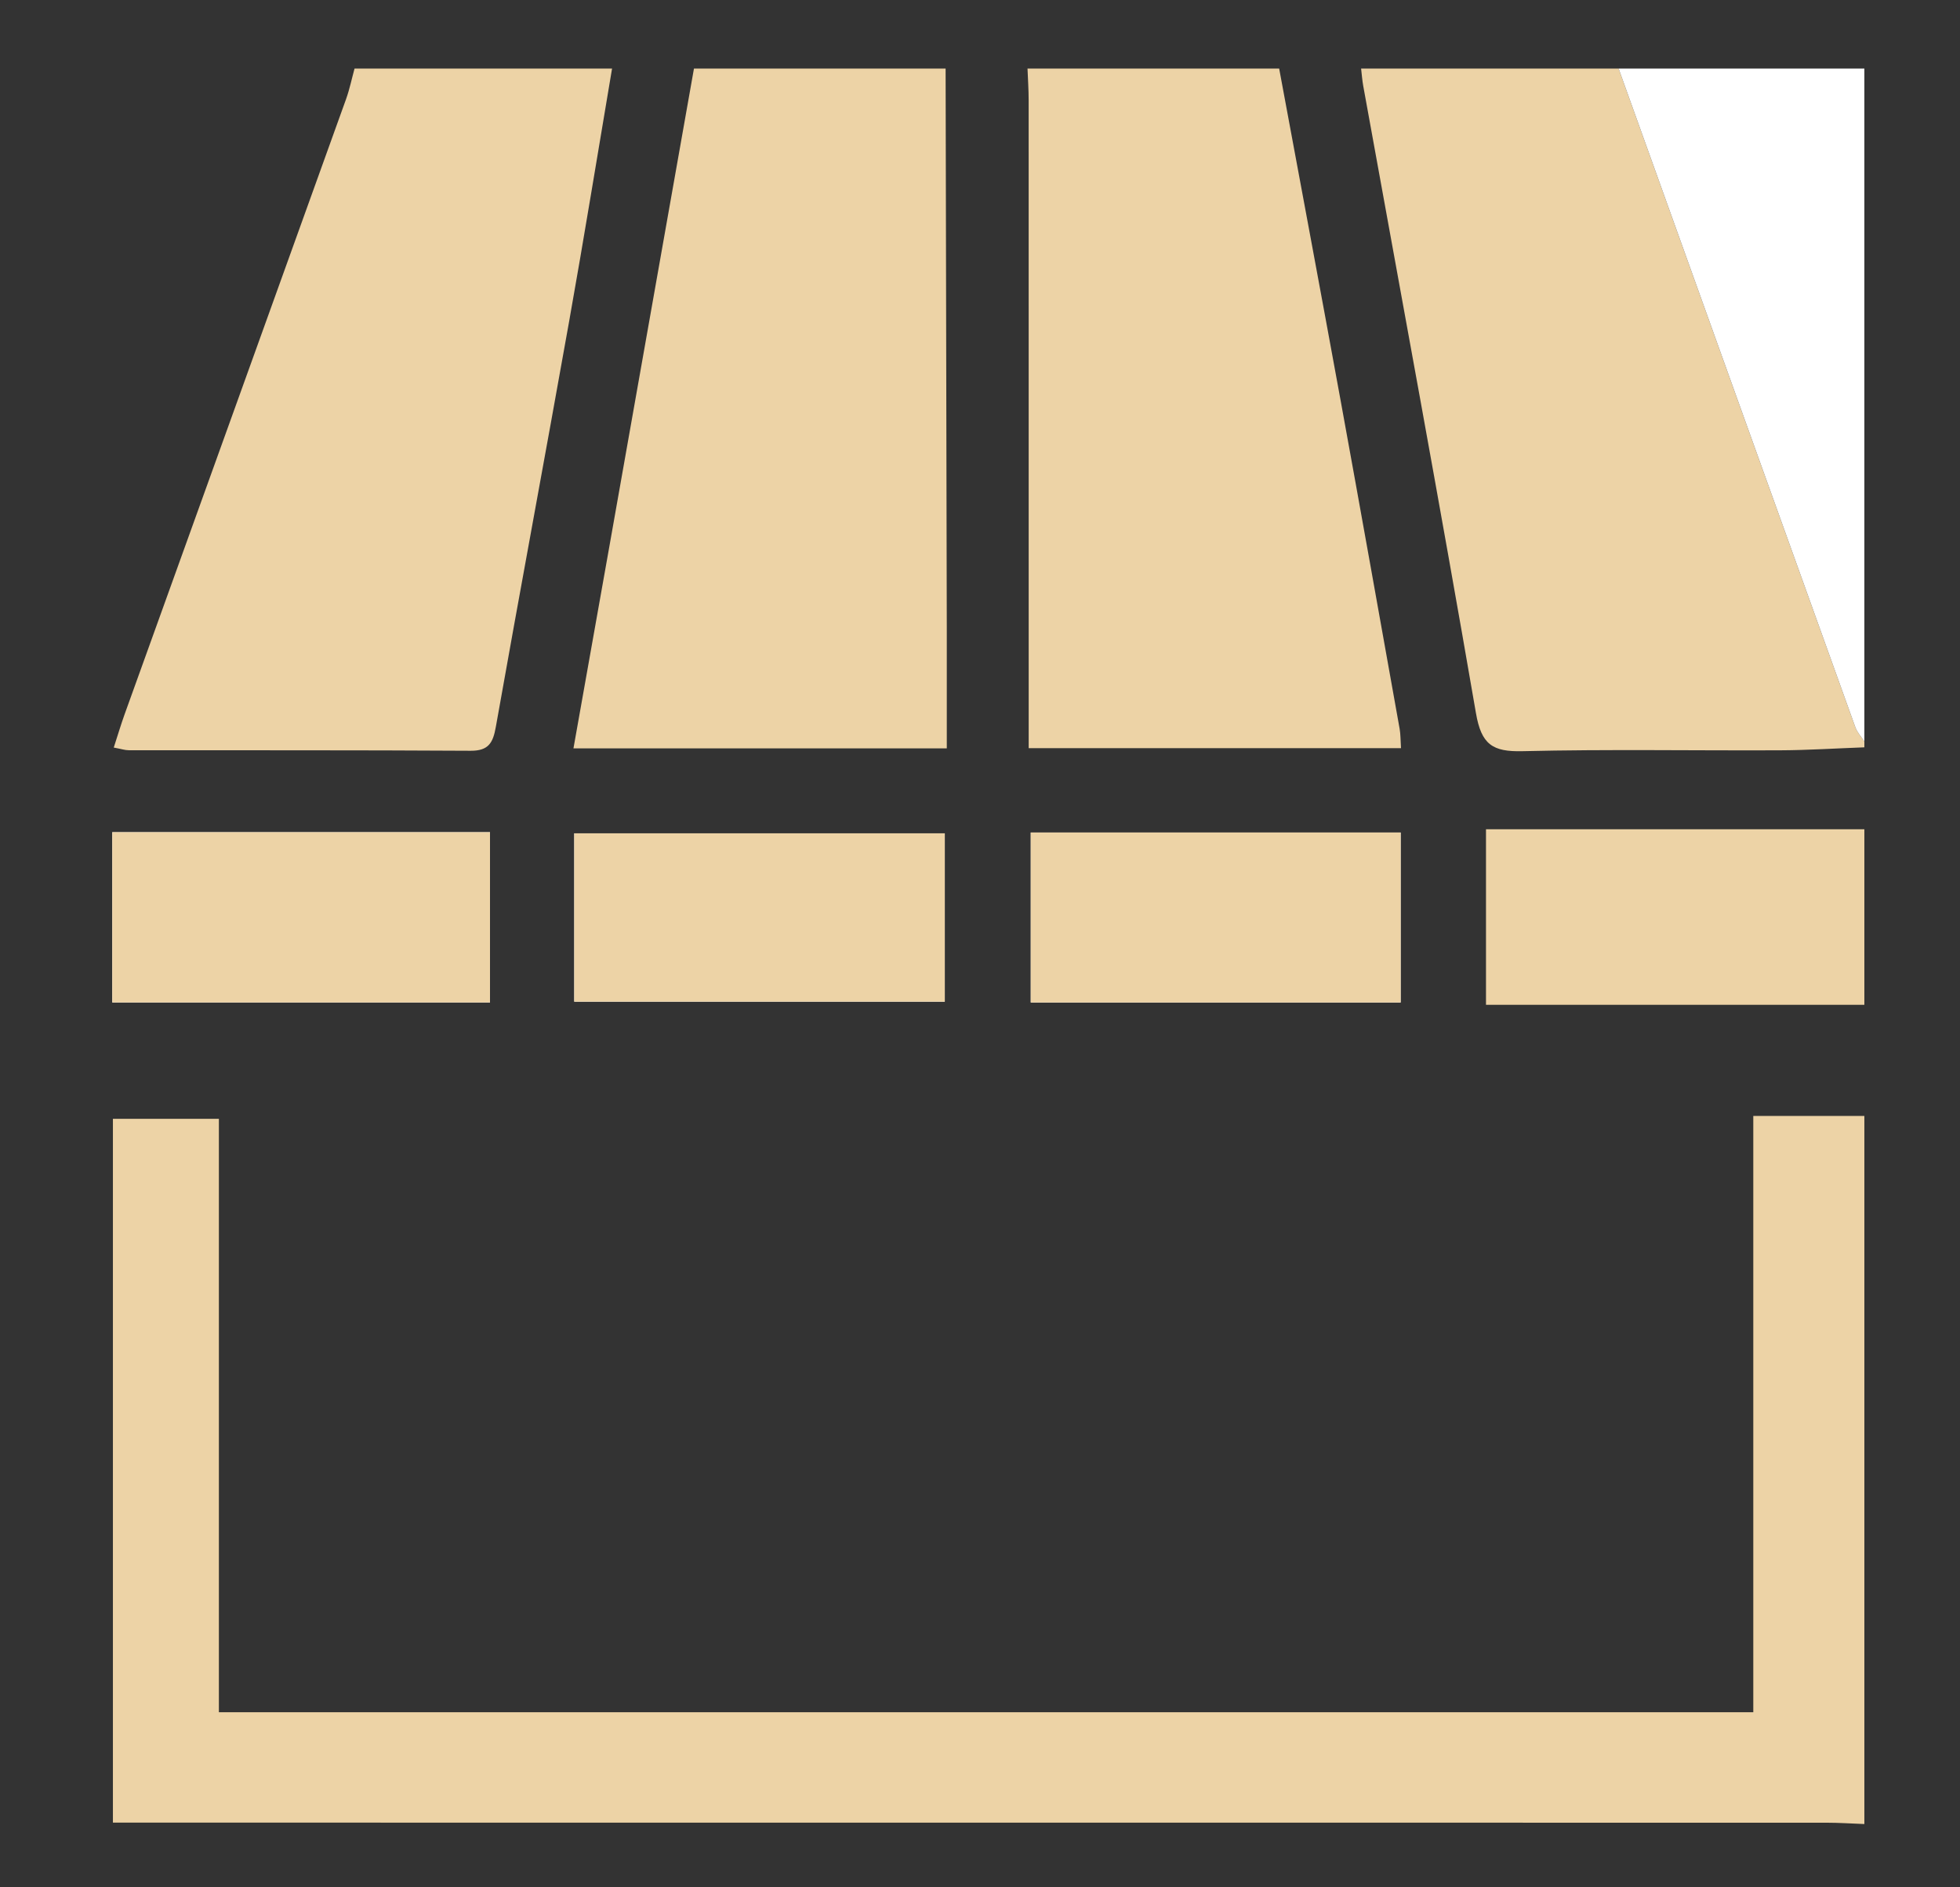
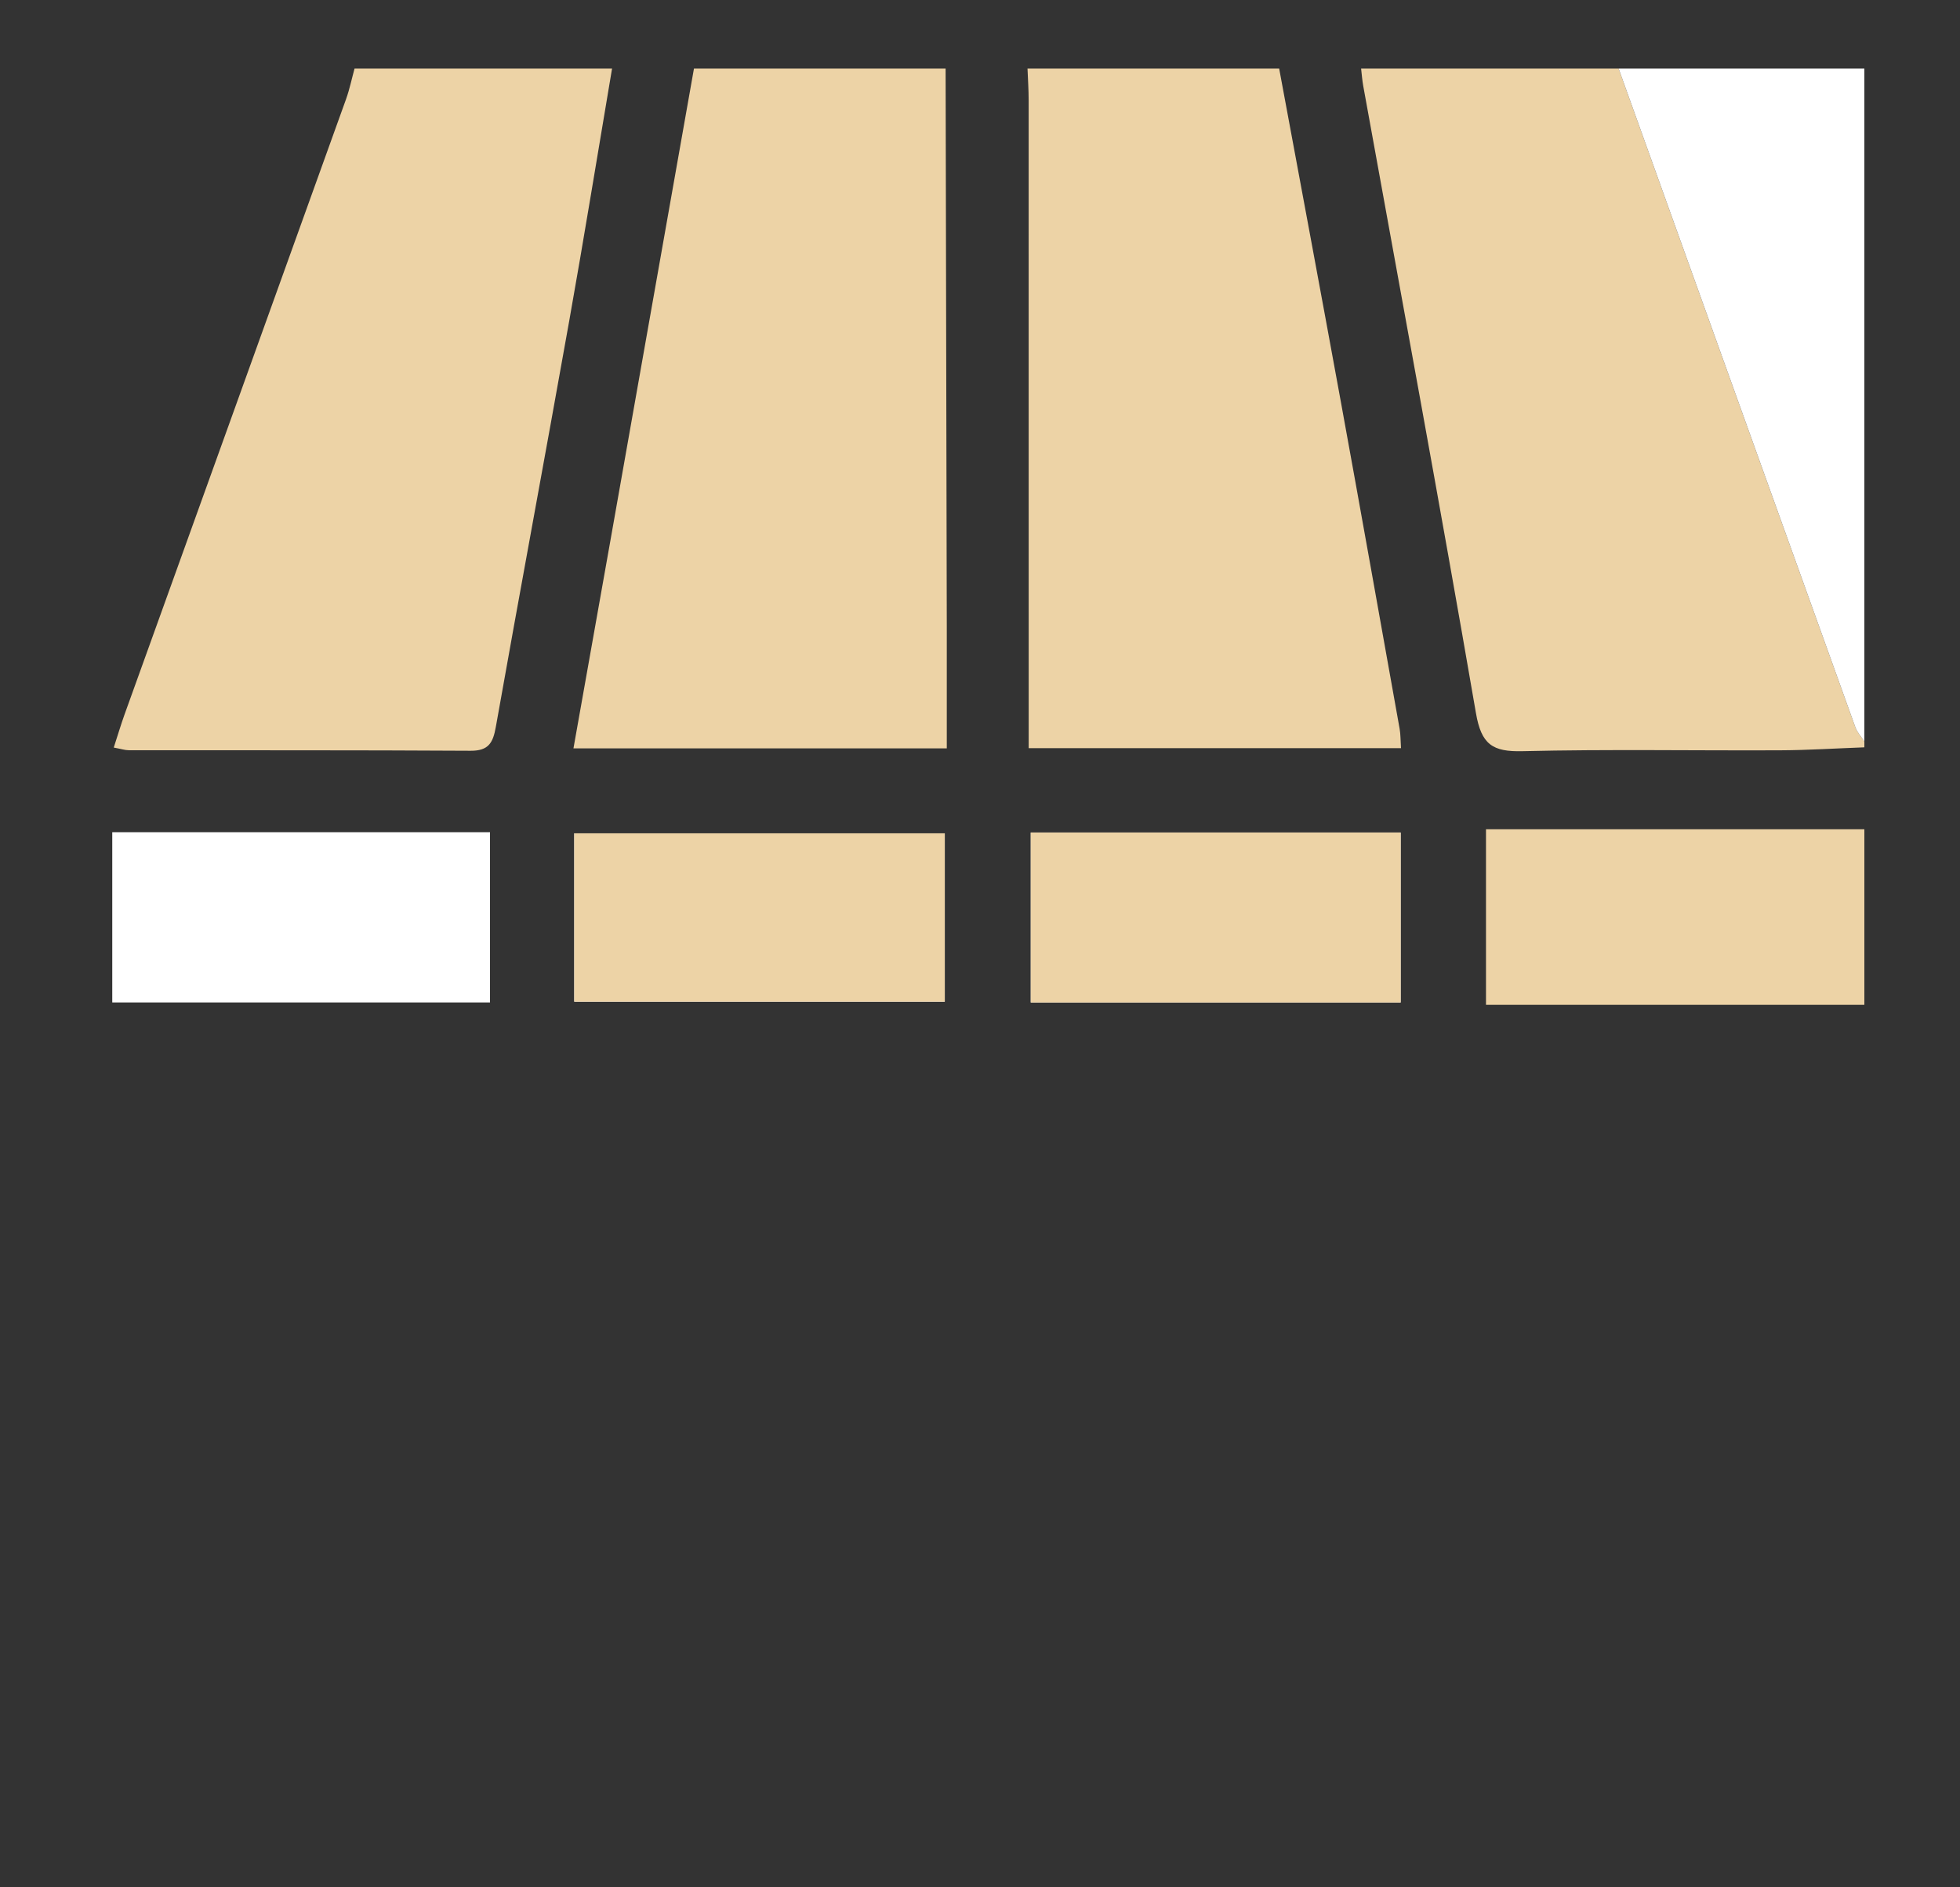
<svg xmlns="http://www.w3.org/2000/svg" id="Sonnenschutz" viewBox="0 0 513.81 494.74">
  <rect x="0" y="0" width="513.81" height="494.74" fill="#333333" stroke="none" />
  <defs>
    <style>.cls-1{fill:#fff;}.cls-2{fill:#edd3a6;}</style>
  </defs>
  <g id="hUNYI3">
    <g>
      <path class="cls-1" d="m29.43,218.17v44.63h99.02v-44.63H29.43Zm218.24.3h-97.13v44.13h97.13v-44.13Zm119.51,44.34v-44.56h-96.97v44.56h96.97Z" />
-       <path class="cls-2" d="m488.74,478.19c-3.31-.12-6.63-.35-9.94-.35-146.23-.02-292.45-.02-438.68-.02h-10.52v-184.51h27.78v155.57h402.24v-156.32h29.12v185.62Z" />
      <path class="cls-2" d="m488.74,195.92c-7.38.27-14.76.75-22.14.78-22.5.1-45.01-.31-67.49.23-7.83.19-10.77-1.73-12.19-9.96-9.46-54.88-19.63-109.64-29.55-164.44-.27-1.51-.38-3.04-.56-4.56,22.5,0,45,0,67.5,0,20.68,57.57,41.35,115.15,62.07,172.7.49,1.35,1.56,2.48,2.36,3.72v1.53Z" />
      <path class="cls-2" d="m160.45,17.97c-3.74,22.13-7.33,44.28-11.27,66.38-6.31,35.42-12.91,70.79-19.2,106.22-.74,4.16-1.89,6.28-6.62,6.25-29.88-.18-59.76-.1-89.64-.14-.97,0-1.94-.34-3.9-.7,1.01-3.1,1.84-5.91,2.82-8.65,19.36-53.78,38.74-107.56,58.08-161.35.93-2.6,1.49-5.33,2.22-8,22.5,0,45,0,67.5,0Z" />
      <path class="cls-2" d="m335.33,17.97c5.39,29.08,10.84,58.15,16.15,87.24,5.22,28.6,10.31,57.23,15.43,85.85.26,1.46.22,2.98.36,5.08h-97.6v-8.97c0-53.6,0-107.21-.01-160.81,0-2.8-.19-5.6-.3-8.39,21.99,0,43.98,0,65.97,0Z" />
      <path class="cls-2" d="m247.89,17.97c.1,49.05.21,98.1.31,147.15.02,10.18,0,20.36,0,31.08h-97.87c3.21-18.06,6.34-35.58,9.44-53.09,7.39-41.71,14.76-83.42,22.15-125.13,21.99,0,43.98,0,65.97,0Z" />
      <path class="cls-1" d="m488.74,194.39c-.8-1.23-1.88-2.37-2.36-3.72-20.72-57.56-41.39-115.13-62.07-172.7,21.48,0,42.95,0,64.43,0v176.42Z" />
      <path class="cls-2" d="m488.74,263.42h-99.19v-46.02h99.19v46.02Z" />
-       <path class="cls-2" d="m29.43,218.17h99.02v44.63H29.43v-44.63Z" />
      <path class="cls-2" d="m247.67,218.46v44.13h-97.13v-44.13h97.13Z" />
      <path class="cls-2" d="m367.18,262.81h-96.97v-44.56h96.97v44.56Z" />
    </g>
  </g>
</svg>